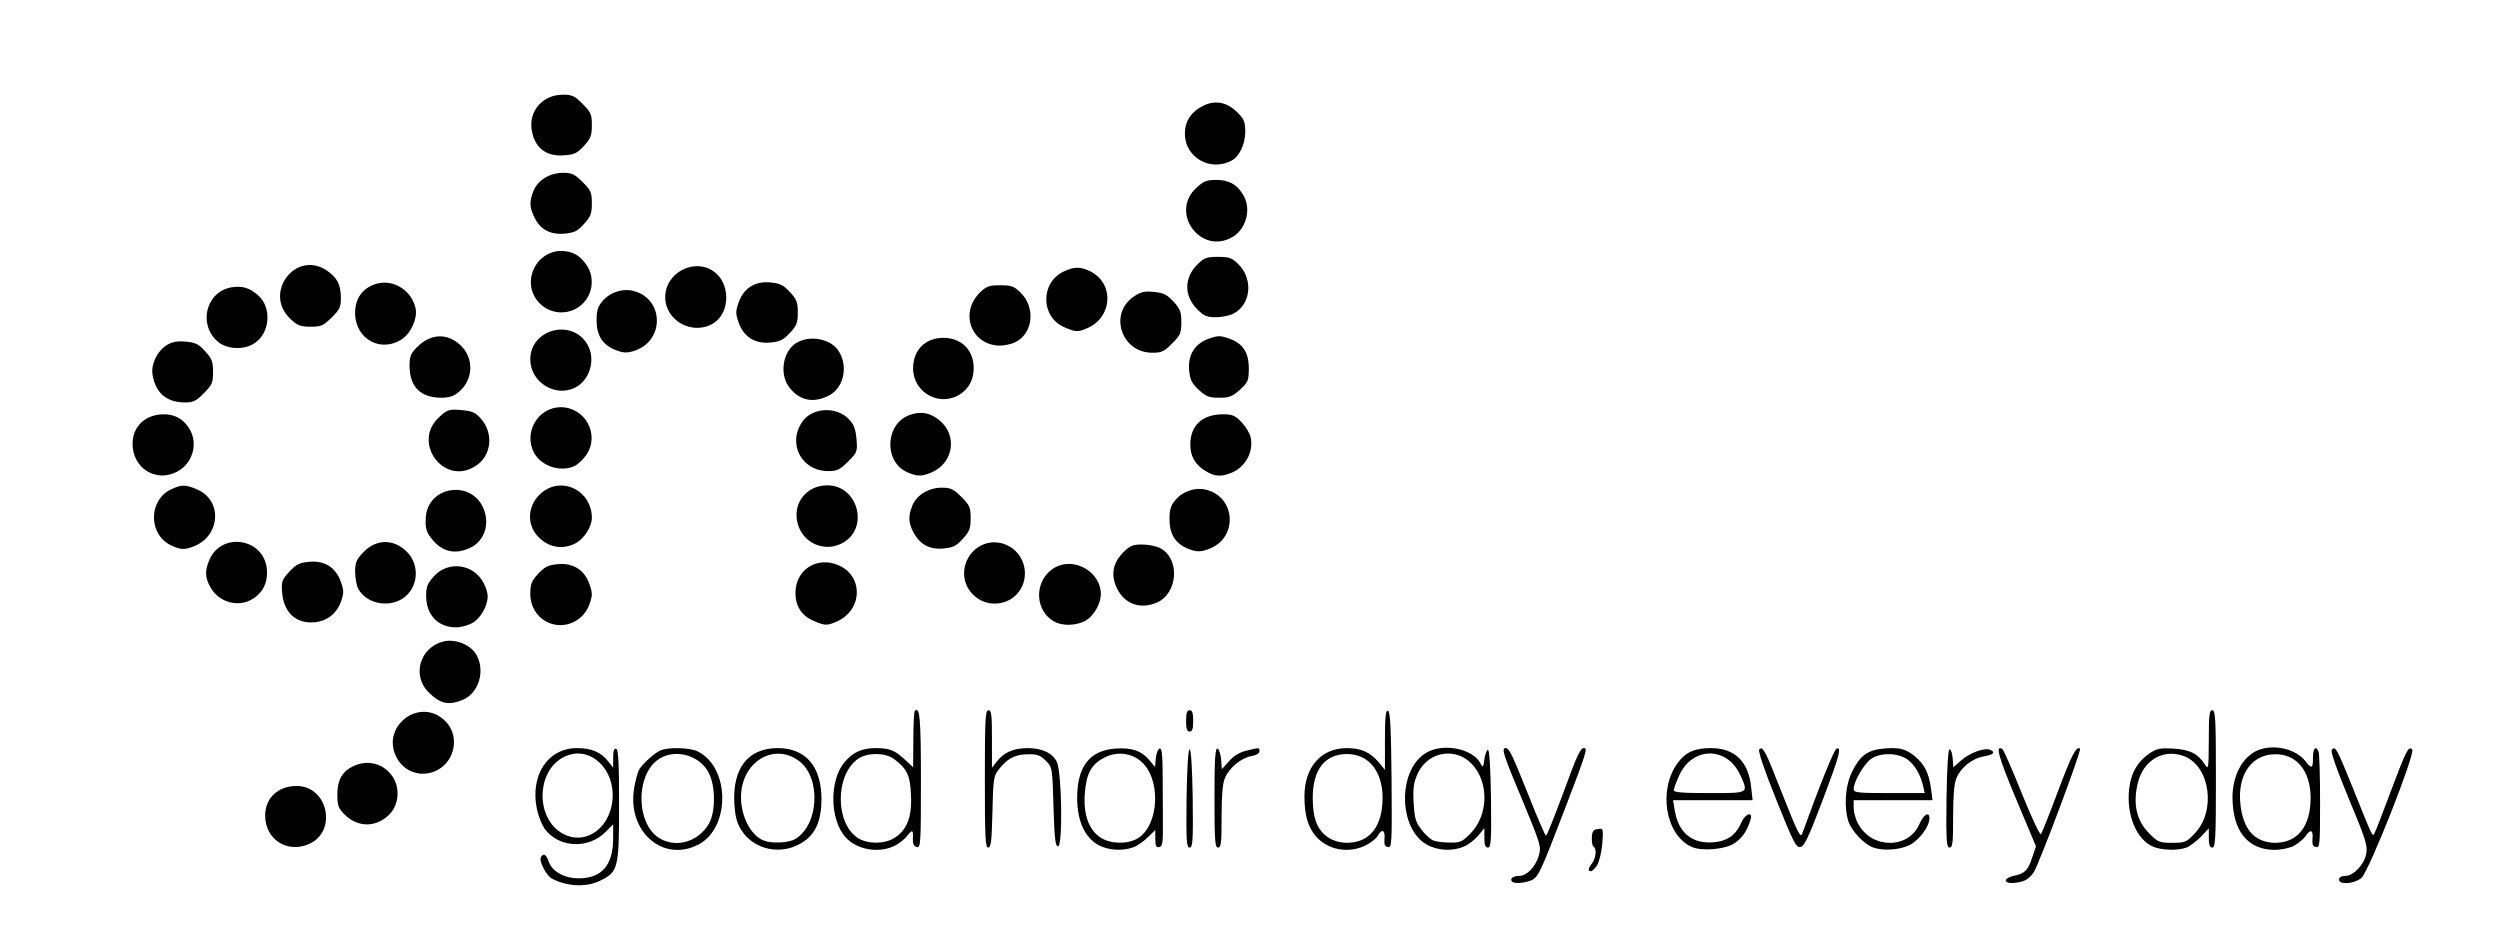
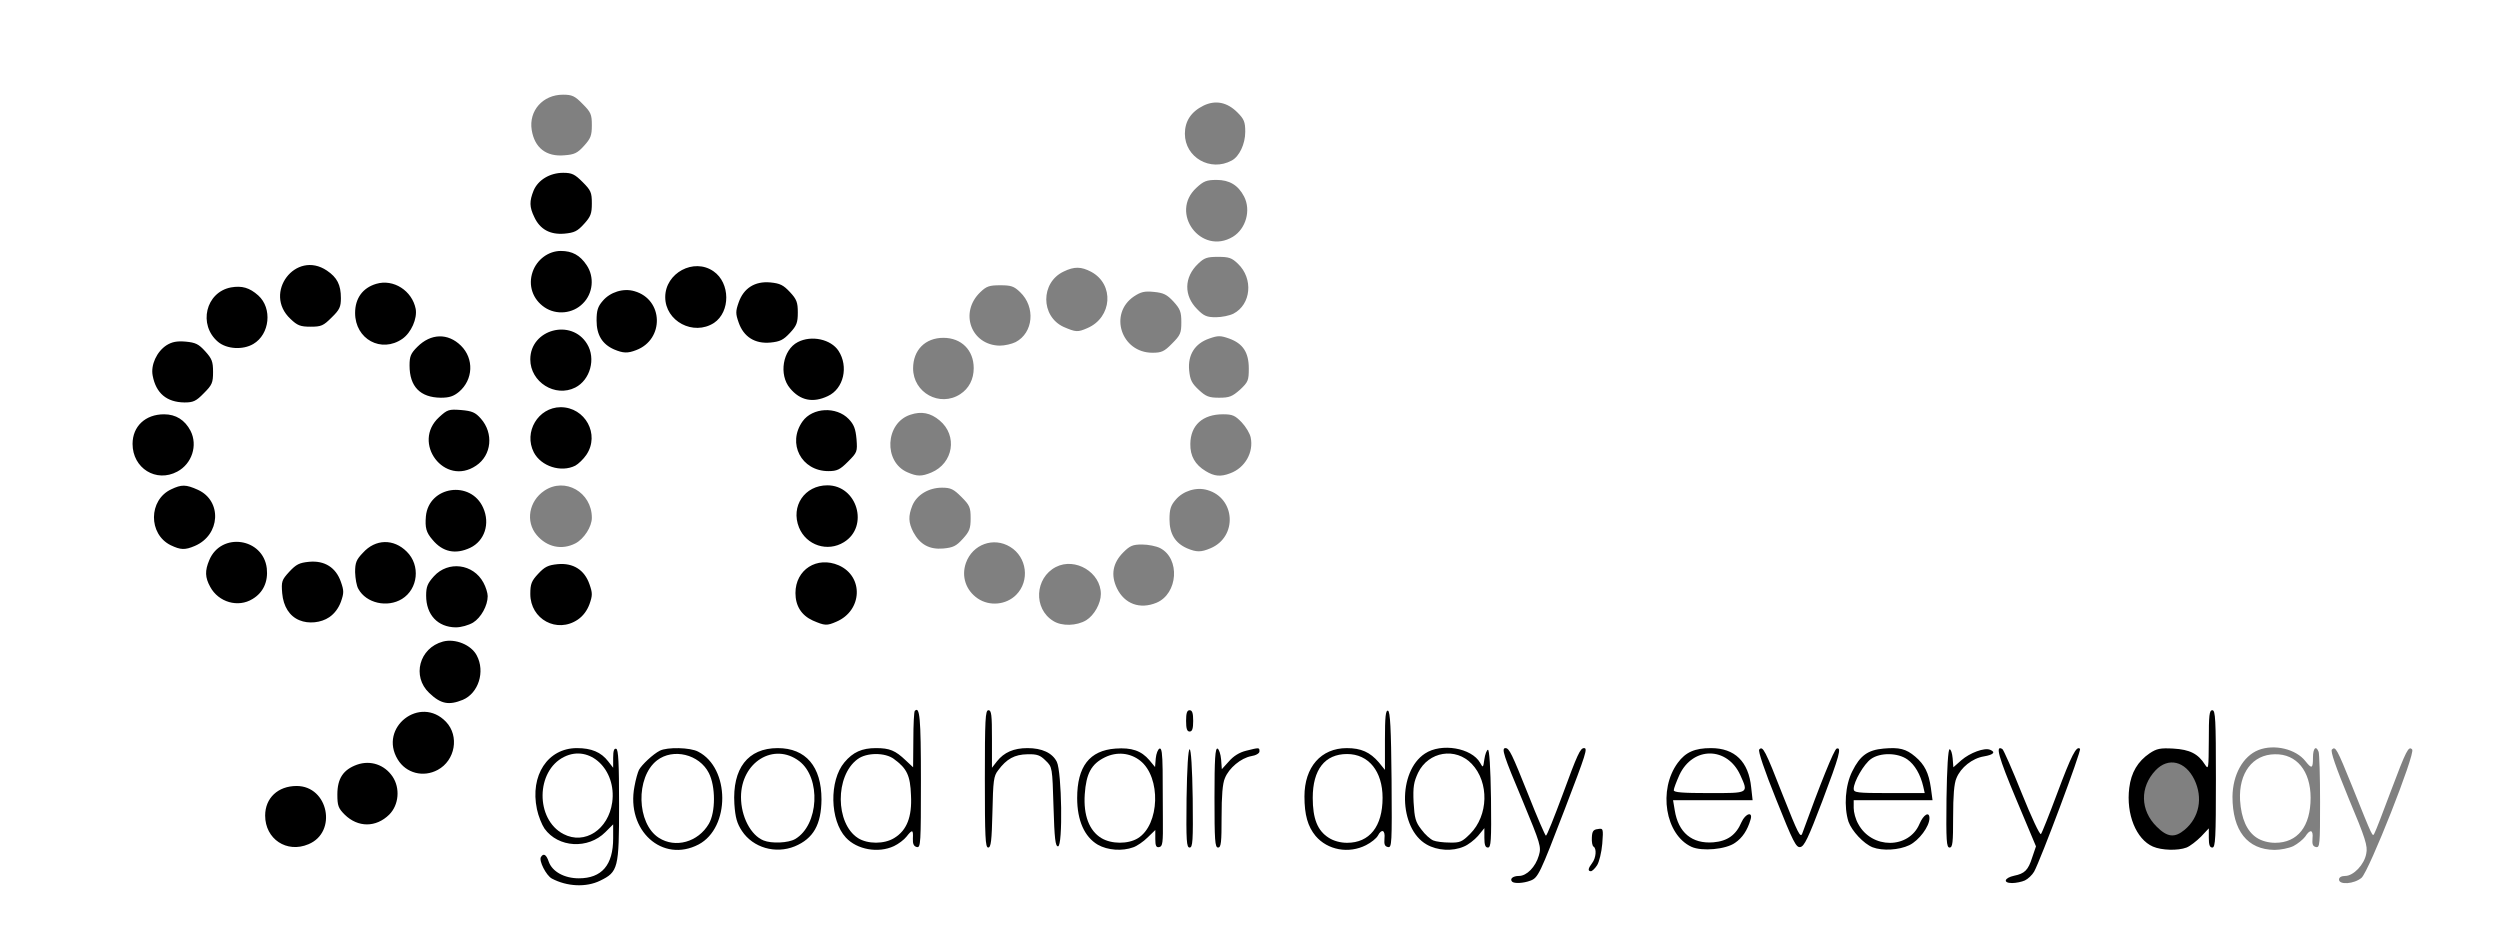
<svg xmlns="http://www.w3.org/2000/svg" version="1.0" width="528px" height="196px" viewBox="0 0 528 196" preserveAspectRatio="xMidYMid meet">
  <rect x="0" y="0" width="528" height="196" fill="#808080" stroke="none" />
  <g fill="#000000">
    <path d="M116.85 187.80 c-1 -0.40 -2.20 -0.95 -2.60 -1.30 -1 -0.80 -1.90 -3.90 -1.65 -5.75 0.10 -1.25 0.40 -1.50 1.70 -1.65 l1.50 -0.15 -1.55 -1.70 c-1.90 -1.95 -2.75 -4.95 -2.75 -9.35 0 -5.45 1.65 -8.90 5.05 -10.65 1.65 -0.90 9 -1.05 10.50 -0.25 0.65 0.40 0.95 0.35 0.95 0 0 -0.35 0.85 -0.50 2.15 -0.40 l2.10 0.15 0.30 3.25 c0.15 1.80 0.30 2.85 0.35 2.40 0.15 -1.15 2.90 -4.30 4.65 -5.20 1.90 -0.95 9.50 -0.95 11.40 0.05 1.80 0.90 3.95 3.45 4.35 5.10 l0.35 1.25 0.70 -1.65 c0.85 -2.05 2.45 -3.80 4.25 -4.75 1.85 -0.95 9.50 -0.95 11.35 0.05 1.80 0.90 3.95 3.45 4.35 5.10 0.30 1.20 0.35 1.15 1.20 -0.70 0.95 -2.15 3.45 -4.50 5.25 -4.95 1.55 -0.40 8.80 0 9.95 0.55 0.90 0.40 0.95 0.25 0.60 -2.55 -0.15 -1.65 -0.15 -3.70 0 -4.60 0.30 -1.60 0.40 -1.65 2.40 -1.50 l2.05 0.15 0.15 15.90 0.10 15.90 -2.85 0 c-1.60 -0.05 -4.55 0.10 -6.50 0.25 -2 0.15 -4.45 0.15 -5.40 0 -2.30 -0.45 -5.05 -2.85 -5.80 -5.15 l-0.55 -1.75 -0.90 1.90 c-1.05 2.35 -2.15 3.40 -4.65 4.45 -2.40 1 -7.80 0.95 -10.40 -0.05 -2.20 -0.90 -4.95 -4.15 -4.95 -5.85 0 -0.55 -0.55 0.15 -1.40 1.70 -1.90 3.65 -4.40 4.95 -9.45 4.95 -5.30 0 -8.20 -1.60 -9.80 -5.45 -0.70 -1.65 -0.75 -1.60 -0.95 3 -0.25 5.60 -1.10 7.50 -4.15 8.95 -2.45 1.20 -8.45 1.35 -11.40 0.30z m8.15 -4.90 c0.95 -0.65 1.95 -1.85 2.30 -2.70 l0.65 -1.55 -2.10 0.70 c-1.45 0.50 -3.15 0.65 -5.45 0.50 -3.30 -0.30 -3.35 -0.25 -2.95 0.80 0.50 1.35 3.35 3.35 4.80 3.35 0.60 0 1.85 -0.50 2.75 -1.10z m20.50 -7.55 c0.95 -0.60 2.15 -1.85 2.70 -2.80 3.50 -6 -2.85 -14.45 -7.90 -10.50 -1.70 1.35 -3.30 4.45 -3.30 6.50 0 2.35 1.80 5.70 3.65 6.90 2.05 1.30 2.80 1.30 4.85 -0.10z m20.95 0.35 c1.80 -1.05 3.55 -3.65 3.90 -5.90 0.60 -3.75 -2.75 -8.80 -5.90 -8.80 -2.80 0 -6.45 4.20 -6.45 7.40 0 2.60 2.55 6.70 4.75 7.60 1.50 0.65 2.20 0.60 3.70 -0.30z m20.90 -0.20 c4.45 -2.70 4.80 -9.65 0.70 -13.15 -3.55 -2.95 -7.75 -0.45 -8.80 5.20 -0.45 2.50 1.30 6.55 3.45 7.95 1.95 1.25 2.65 1.25 4.65 0z m-62.10 -2.15 c2.05 -2.05 2.85 -4.70 2.15 -7.20 -0.70 -2.60 -3.35 -5.15 -5.40 -5.15 -2.05 0 -4.70 2.55 -5.40 5.15 -1.05 3.85 2 8.85 5.40 8.85 1.15 0 2.05 -0.45 3.25 -1.65z" />
    <path d="M317.70 187.30 c-0.15 -0.40 -0.20 -1.35 -0.10 -2.10 0.10 -1.15 0.45 -1.50 1.75 -1.75 2.05 -0.40 2.90 -1.10 3.65 -2.90 0.50 -1.30 0.25 -2.20 -2.95 -9.85 l-3.50 -8.45 -0.05 9.15 0 9.15 -2.85 0 c-1.60 0 -4.90 0.10 -7.40 0.25 -4.05 0.20 -4.70 0.10 -6.45 -0.90 -1.20 -0.70 -2.40 -2 -3.15 -3.35 l-1.15 -2.20 0 3.10 0 3.10 -3.10 0 c-1.75 -0.05 -4.85 0.10 -6.90 0.25 -4.65 0.35 -6.95 -0.30 -8.95 -2.55 -1.95 -2.25 -2.55 -4.50 -2.55 -10.05 0 -3.80 0.20 -4.90 1.25 -7 1.90 -3.80 4.05 -4.80 9.65 -4.60 2.40 0.10 4.75 0.35 5.25 0.60 0.75 0.35 0.85 0 0.85 -4.20 l0 -4.55 2.15 0.15 2.10 0.15 0.15 7.20 0.15 7.20 1.10 -2.20 c1.75 -3.50 3.65 -4.45 8.95 -4.45 2.45 0 4.90 0.25 5.40 0.50 0.65 0.35 1.05 0.35 1.25 0 0.45 -0.75 7.50 -0.65 8.10 0.15 0.25 0.30 1.70 3.60 3.15 7.25 1.40 3.60 2.75 6.60 2.95 6.60 0.15 0 1.40 -3 2.75 -6.60 1.35 -3.65 2.70 -6.95 2.95 -7.25 0.25 -0.35 1.35 -0.65 2.40 -0.65 l1.95 0 0 2.10 c0 1.40 -1.40 5.75 -4.50 13.75 -5.30 13.80 -5.65 14.55 -7.30 15.15 -2 0.80 -6.70 0.65 -7 -0.20z m-30.80 -11.80 c1.90 -1.15 3.55 -4.40 3.60 -6.90 0 -2.05 -1.55 -5.20 -3.30 -6.55 -2 -1.55 -4 -1.35 -5.95 0.60 -3.80 3.80 -3.25 10.05 1.10 12.90 1.80 1.20 2.50 1.20 4.55 -0.05z m22.10 -0.90 c3.55 -3.55 3.70 -8.25 0.30 -11.85 -5.45 -5.80 -12.55 4.50 -7.55 11 2.45 3.25 4.60 3.50 7.25 0.85z" />
    <path d="M422 186 c0 -1.20 0.25 -2.10 0.65 -2.20 3.10 -0.85 3.65 -1.20 4.50 -2.85 l0.85 -1.80 -3.60 -8.80 c-4.05 -9.80 -4.35 -10.10 -7.45 -7.50 -2.50 2.10 -2.95 3.80 -2.95 11.15 l0 6.50 -2.25 0 -2.25 0 -0.05 -5.10 c-0.10 -4.20 -0.15 -4.65 -0.40 -2.40 -0.65 5.60 -3.60 8 -9.95 8 -4.35 0 -6.35 -0.75 -8.45 -3.15 -1.60 -1.85 -2.05 -3.25 -2.60 -8.30 l-0.30 -2.65 -2.50 6.65 -2.50 6.70 -2.55 0.15 -2.50 0.15 -3.10 -7.65 -3.05 -7.65 -0.05 4.50 c-0.05 8.15 -2.25 10.80 -9.25 11.15 -5 0.25 -7.20 -0.35 -9.20 -2.65 -1.90 -2.20 -2.55 -4.55 -2.55 -9.55 0 -4.50 0.55 -6.65 2.35 -9.10 1.85 -2.50 3.50 -3.10 8.50 -3.10 3.90 0 4.65 0.15 6.25 1.25 l1.85 1.25 0.15 -1.15 c0.15 -0.95 0.45 -1.10 2.40 -1.10 l2.25 0 2.75 7.10 c1.55 3.90 2.90 7.20 3.05 7.35 0.15 0.15 1.45 -3.05 2.95 -7.10 l2.75 -7.35 2.15 -0.15 2.10 -0.15 0 1.85 0 1.85 1.40 -1.40 c1.90 -1.90 3.05 -2.25 7.80 -2.25 3.50 0 4.40 0.20 5.85 1.15 2.05 1.40 3.90 4.05 4.05 5.80 0.05 0.70 0.20 -0.50 0.35 -2.70 l0.30 -4 1.90 -0.15 c1.25 -0.10 1.95 0.05 2.15 0.55 0.20 0.60 0.55 0.60 2.30 0 1.20 -0.40 3.40 -0.65 5.35 -0.55 l3.30 0.15 3 7.40 c1.85 4.65 3.10 7.10 3.35 6.70 0.20 -0.40 1.40 -3.45 2.65 -6.90 1.30 -3.40 2.55 -6.45 2.85 -6.80 0.30 -0.35 1.40 -0.65 2.45 -0.65 1.95 0 1.95 0 1.95 1.95 0 1.80 -8.45 24.90 -10.05 27.45 -0.95 1.50 -2.65 2.10 -5.95 2.10 l-3 0 0 -2z m-57.40 -11.35 c0.75 -0.70 1.60 -1.95 1.85 -2.70 l0.50 -1.45 -5.75 0 c-3.90 0 -5.70 0.20 -5.70 0.55 0 1.10 2.10 3.95 3.40 4.70 1.75 1 3.95 0.55 5.70 -1.10z m36.80 0.85 c1.55 -0.95 3.60 -4.20 3 -4.75 -0.15 -0.15 -2.75 -0.20 -5.85 -0.15 l-5.55 0.15 0.90 1.75 c1 1.85 3.70 4 5.05 4 0.45 0 1.55 -0.45 2.45 -1z m-35.65 -10.95 c-0.90 -1.80 -3.05 -3.55 -4.35 -3.55 -1.60 0 -3.85 1.45 -4.65 3 -0.40 0.80 -0.75 1.55 -0.75 1.75 0 0.15 2.35 0.25 5.25 0.25 l5.30 0 -0.80 -1.45z m38.25 0.70 c0 -1.30 -3.40 -4.25 -4.95 -4.25 -1.70 0 -3.80 1.55 -4.80 3.55 l-0.80 1.45 5.30 0 c4.30 0 5.25 -0.15 5.25 -0.75z" />
-     <path d="M492.50 185.75 c0 -2.10 0.10 -2.25 1.30 -2.25 1.55 0 4.20 -2.50 4.20 -4 0 -0.55 -1.40 -4.45 -3.10 -8.60 l-3.15 -7.55 -0.15 8.60 -0.10 8.60 -2.90 0 c-1.55 -0.05 -4.65 0.10 -6.80 0.25 -4.90 0.40 -7.20 -0.25 -9.25 -2.55 -1.95 -2.25 -2.55 -4.50 -2.55 -10.05 0 -3.85 0.20 -4.85 1.25 -7 0.70 -1.35 1.80 -2.85 2.50 -3.35 2.50 -1.80 9.15 -2.20 11.95 -0.75 0.65 0.35 1.05 0.35 1.30 -0.05 0.20 -0.40 1.70 -0.55 4.20 -0.45 l3.90 0.15 2.90 7.15 c1.55 3.90 2.95 7.25 3.10 7.35 0.10 0.10 1.40 -3.10 2.95 -7.15 l2.75 -7.35 2.20 0 c2.15 0 2.25 0.05 2.40 1.55 0.25 2.30 -9.45 27.10 -11.15 28.60 -1.05 0.90 -1.90 1.10 -4.55 1.10 l-3.20 0 0 -2.25z m-9.60 -10.25 c1.90 -1.15 3.55 -4.40 3.60 -6.90 0 -3.50 -3.25 -7.60 -6.05 -7.60 -3 0 -6.45 5.05 -5.75 8.55 0.50 2.60 1.85 4.85 3.45 5.90 2 1.30 2.70 1.30 4.75 0.05z" />
    <path d="M334 183.60 c0 -1.05 0.15 -2.10 0.35 -2.30 0.20 -0.15 0.35 -1.95 0.35 -3.95 l0.05 -3.60 2.70 -0.15 2.65 -0.15 -0.20 4.70 c-0.25 5.95 -1 7.35 -3.90 7.35 -2 0 -2 0 -2 -1.90z" />
    <path d="M230.35 179.90 c-1.20 -0.70 -2.30 -1.95 -3.10 -3.60 -0.75 -1.55 -1.25 -2.10 -1.30 -1.50 0 0.50 -0.05 1.95 -0.10 3.20 l-0.10 2.25 -2.25 0 -2.25 0 -0.25 -8.35 c-0.25 -7.95 -0.30 -8.40 -1.45 -9.60 -1.60 -1.70 -3.55 -1.65 -5.60 0.05 -2.50 2.15 -2.95 3.80 -2.95 11.40 l0 6.75 -2.25 0 -2.25 0 0 -16 0 -16 2.25 0 2.25 0 0 4.50 c0 4.35 0.05 4.50 0.95 4 1.55 -0.80 8.85 -0.65 10.55 0.25 2.40 1.25 3 3.05 3.10 9.35 l0.05 5.65 0.30 -5.05 c0.25 -4.30 0.50 -5.30 1.65 -7.05 1.85 -2.80 3.90 -3.65 8.90 -3.65 2.25 0 4.50 0.25 5 0.50 0.65 0.35 1.05 0.35 1.25 0 0.15 -0.25 1.15 -0.50 2.20 -0.50 l1.90 0 0.25 6.15 c0.15 3.35 0.25 8.70 0.20 11.85 l-0.05 5.75 -3 0.15 c-1.65 0.05 -5 0.25 -7.50 0.40 -4 0.20 -4.70 0.10 -6.40 -0.90z m8.45 -4.35 c1.80 -1.10 3.70 -4.65 3.70 -6.85 -0.05 -3.45 -3.25 -7.70 -5.85 -7.70 -6.30 0 -8.25 11 -2.55 14.50 2.05 1.25 2.75 1.25 4.70 0.05z" />
    <path d="M453.20 180.30 c-3.40 -1.50 -5.20 -5.55 -5.20 -11.55 0.05 -6.15 1.10 -8.80 4.50 -11.10 1.40 -0.95 2.30 -1.15 5.80 -1.15 2.25 0 4.70 0.20 5.40 0.50 l1.30 0.50 0 -4.50 0 -4.50 2.25 0 2.25 0 0 16 0 16 -2.25 0 c-1.25 0 -2.25 -0.20 -2.25 -0.45 0 -0.30 -0.60 -0.15 -1.35 0.25 -1.80 0.90 -8.35 0.90 -10.45 0z m8.20 -5.05 c3.10 -2.60 3.90 -6.75 2.05 -10.60 -1.90 -3.90 -5.50 -4.80 -8.20 -1.95 -3.35 3.55 -3.25 8.45 0.25 11.90 2.25 2.25 3.80 2.40 5.90 0.65z" />
    <path d="M57.65 179.50 c-2.30 -1.35 -3.15 -3.40 -3.15 -7.25 0 -5.85 2 -7.75 8.15 -7.75 3.30 0 3.95 0.15 5.25 1.25 l1.45 1.25 0.35 -1.95 c0.60 -4 3.60 -5.85 8.85 -5.45 l2.95 0.20 0 -2.95 c0 -4.95 1.80 -7.30 6.15 -8.10 l1.90 -0.35 -1.15 -1.25 c-0.90 -1 -1.15 -1.90 -1.30 -4.80 -0.15 -3.10 -0.05 -3.85 1 -5.35 0.65 -0.95 1.90 -2.10 2.75 -2.55 l1.60 -0.80 -1.15 -0.60 c-1.50 -0.85 -2.80 -3.10 -2.80 -5 l0 -1.50 -1.80 1.20 c-2.50 1.70 -7.95 1.80 -10.50 0.20 -0.95 -0.55 -1.70 -1.30 -1.70 -1.60 -0.05 -0.35 -0.45 0.50 -0.90 1.90 -1.30 3.75 -3.25 4.90 -8.20 4.65 -3.60 -0.15 -4 -0.30 -5.45 -1.75 -1.25 -1.25 -1.65 -2.10 -1.85 -4.15 l-0.25 -2.55 -0.90 1.50 c-1.25 2.10 -3.40 3.05 -6.80 3.05 -5.70 0 -8.35 -2.80 -8.05 -8.50 l0.15 -3.30 -2.80 0.20 c-5.65 0.40 -8.45 -2.25 -8.45 -8.05 0 -3.55 0.80 -5.90 2.35 -6.80 0.75 -0.45 0.70 -0.50 -0.50 -0.55 -4 -0.05 -6.35 -3.05 -6.35 -8.15 0 -5.05 2.15 -7.85 5.90 -7.85 l1.50 0 -1.40 -1.50 c-3.20 -3.45 -2.55 -10.75 1.20 -13.10 1.20 -0.75 2.30 -0.90 5.05 -0.80 l3.50 0.15 -0.15 -3.25 c-0.30 -5.80 2.25 -8.50 8.05 -8.50 3.05 0 4.35 0.45 6.25 2.15 l1.10 1 0 -1.10 c0 -2 1.40 -4.50 3.10 -5.55 2.45 -1.45 7.65 -1.40 9.95 0.15 1.95 1.30 2.95 3 2.95 5 l0 1.45 1.25 -1.55 c1.65 -1.90 4.15 -2.70 7.60 -2.45 4.85 0.40 7.35 3.40 7.05 8.65 l-0.20 3 3.80 0 c5.30 0 7.30 1.55 7.85 6.25 0.40 3.25 -0.15 5.70 -1.60 7.40 l-1.25 1.45 1.90 0.35 c3.25 0.50 5.10 3.35 5.10 7.85 0 5.45 -2.50 7.95 -8 7.95 -5.95 0 -8.25 -2.55 -7.90 -8.80 0.15 -3.25 0.35 -3.85 1.65 -5.20 l1.45 -1.50 -1.40 0 c-1.95 0 -4.15 -1.30 -5.05 -3 -0.45 -0.90 -0.75 -2.80 -0.75 -4.95 l0 -3.50 -2.35 0.30 c-5.15 0.60 -9.15 -2 -9.15 -5.95 l0 -1.80 -1.95 1.95 c-1.90 1.95 -1.95 1.95 -5.95 1.95 -3.90 0 -4.10 -0.05 -5.80 -1.70 l-1.80 -1.65 0 1.70 c0 4.05 -2.70 6.15 -7.95 6.15 l-3.55 0 0 3.80 c0 3.75 -0.05 3.85 -1.95 5.75 -1.45 1.50 -2.35 1.95 -3.60 1.95 l-1.60 0 1 1.10 c1.70 1.85 2.15 3.20 2.15 6.10 0 3.15 -0.55 4.85 -2 6.30 -0.90 0.90 -0.90 1 -0.10 1 0.45 0 1.75 0.45 2.90 0.95 2.75 1.25 3.85 3.55 3.60 7.85 l-0.15 3.20 3.65 0 c3.40 0 3.70 0.10 5.40 1.65 1.40 1.30 1.85 2.10 2.05 3.90 l0.25 2.30 1.65 -1.80 c1.55 -1.65 1.85 -1.75 5.20 -1.95 4 -0.25 6.05 0.40 7.55 2.30 l1 1.25 0 -1.85 c0 -1.35 0.40 -2.25 1.70 -3.65 1.55 -1.70 1.95 -1.85 4.95 -2.05 1.85 -0.10 3.90 -0.10 4.55 0.10 2 0.50 4.15 3.05 4.55 5.35 l0.35 2.05 1.10 -1.05 c0.60 -0.60 1.40 -1.05 1.70 -1.05 0.35 0 0.60 -0.20 0.60 -0.50 0 -0.25 -0.30 -0.50 -0.70 -0.50 -0.40 0 -1.40 -0.80 -2.20 -1.75 -3.20 -3.65 -2.45 -11 1.40 -13 2.15 -1.10 7.85 -1 9.80 0.20 4.30 2.60 4.05 12.20 -0.30 14.15 -0.80 0.35 -1.50 0.75 -1.50 0.90 0 0.15 0.75 0.60 1.60 1 2.15 1.10 3.40 3.65 3.40 7 0 3.55 -1.20 5.95 -3.70 7.30 -1.80 1 -1.85 1.10 -0.85 1.45 1.95 0.60 3.05 3.10 3.05 7 0 2.65 -0.25 3.90 -1 5.15 -1.10 1.75 -3.60 3.10 -5.80 3.10 l-1.35 0 1.20 1.30 c1 1.05 1.20 1.90 1.35 4.85 0.30 6.35 -2.35 9.05 -8.50 8.75 l-3.30 -0.20 -0.20 3.65 c-0.15 3.20 -0.35 3.80 -1.65 5.15 -2.70 2.85 -8.75 3.20 -11.70 0.70 l-1.40 -1.20 -0.30 1.70 c-0.40 2.40 -1.75 4.30 -3.70 5.10 -2.45 1.05 -7.10 0.90 -9 -0.30z" />
    <path d="M249.10 168.65 l0.15 -11.90 2 0 2 0 0.15 11.90 0.10 11.85 -2.25 0 -2.25 0 0.10 -11.85z" />
    <path d="M255 168.50 l0 -12 1.90 0 c1.05 0 2.15 0.25 2.45 0.55 0.40 0.40 1.10 0.40 2.45 0 1.10 -0.30 2.80 -0.55 3.85 -0.55 l1.85 0 0 2.20 c0 2.10 -0.05 2.20 -1.75 2.50 -2.15 0.40 -4.70 2.50 -5.55 4.65 -0.50 1.10 -0.70 3.75 -0.70 8.15 l0 6.50 -2.25 0 -2.25 0 0 -12z" />
    <path d="M249 152.25 l0 -3.75 2.25 0 2.25 0 0 3.75 0 3.75 -2.25 0 -2.25 0 0 -3.75z" />
    <path d="M114.20 133 c-0.55 -0.20 -1.65 -1.10 -2.35 -2 -1.20 -1.40 -1.35 -1.95 -1.35 -5.55 0 -3.80 0.05 -4.05 1.70 -5.85 1.65 -1.80 1.85 -1.85 5.65 -2 3.25 -0.15 4.15 0 5.55 0.90 2.05 1.25 3.10 3.65 3.10 7 0 5.55 -2.50 8 -8 7.95 -1.80 0 -3.70 -0.20 -4.30 -0.45z" />
    <path d="M170.15 132.55 c-1.25 -0.60 -2.40 -1.60 -2.85 -2.50 -1 -1.95 -1.05 -7.60 -0.10 -9.50 0.85 -1.60 2.80 -3.05 4.15 -3.05 0.55 0 0.10 -0.50 -1.20 -1.25 -1.55 -0.95 -2.30 -1.85 -2.95 -3.50 -1.55 -4.15 -0.05 -10.10 2.80 -11 1.35 -0.45 1.25 -0.85 -0.50 -1.85 -2.15 -1.20 -3.15 -3.90 -2.90 -7.65 0.15 -2.15 0.50 -3.50 1.35 -4.65 l1.10 -1.60 -1.20 -0.45 c-0.65 -0.25 -1.80 -1.20 -2.50 -2.05 -1.20 -1.40 -1.35 -2 -1.35 -5.55 l0 -3.95 -2.60 0 c-3.40 0 -5.75 -1.35 -6.75 -3.95 l-0.75 -1.90 -1.20 1.10 c-2.15 2 -6.65 2.30 -10.05 0.75 l-2.15 -0.95 -0.50 1.90 c-0.55 2.10 -2.05 3.70 -4.15 4.50 -2 0.75 -5.55 0.70 -7.60 -0.15 l-1.75 -0.75 0 2.40 c0 2.70 -1.45 5.35 -3.50 6.40 -0.70 0.35 -2.70 0.65 -4.50 0.65 -5.65 0 -8 -2.35 -8 -8.10 0 -3.65 1.10 -5.90 3.45 -7.15 1.95 -1 7.15 -1 9.05 0 l1.50 0.80 0 -1.75 c0 -1.75 0 -1.75 -1.35 -1 -0.80 0.40 -2.80 0.70 -4.65 0.70 -5.55 0 -8 -2.45 -8 -8 0 -5.55 2.45 -8 8 -8 1.80 0 3.80 0.30 4.50 0.65 2.05 1 3.50 3.70 3.50 6.35 l0 2.40 2.15 -0.75 c2.75 -0.95 7.05 -0.55 8.95 0.85 l1.40 1.05 0 -1.10 c0 -4 3.95 -6.75 9 -6.30 3.45 0.30 5.15 1.30 6.35 3.80 l0.90 1.85 1.75 -1.20 c1.55 -1.05 2.20 -1.15 5.65 -1 3.80 0.15 4 0.20 5.65 2 1.65 1.80 1.70 2.05 1.70 5.90 l0 4 2.50 0 c4.60 0 6.85 2.10 7.35 6.80 0.30 3 -0.80 6.85 -2.25 7.65 -0.70 0.40 -0.65 0.50 0.50 0.80 0.70 0.20 1.95 1 2.70 1.80 1.30 1.40 1.45 1.90 1.65 5.75 l0.15 4.20 -2.10 2.10 c-1.70 1.75 -1.95 2.15 -1.25 2.50 2.55 1.45 4.05 5.10 3.55 8.80 -0.40 3.10 -1.55 4.90 -3.70 5.90 l-1.90 0.95 1.80 0.80 c2.60 1.20 3.65 3.60 3.40 8 -0.15 2.75 -0.40 3.65 -1.40 4.75 -2.55 2.75 -7 3.45 -10.85 1.75z" />
-     <path d="M220.95 132.65 c-1.95 -1.20 -2.95 -3.25 -3 -6 0 -1.75 -0.10 -2.15 -0.45 -1.40 -0.20 0.55 -1 1.55 -1.75 2.25 -1.15 1.05 -1.90 1.25 -5.15 1.40 -3.20 0.15 -4.15 0 -5.50 -0.90 -2.25 -1.40 -3.25 -3.95 -3 -7.75 l0.20 -3 -3.30 0.15 c-4 0.25 -6.15 -0.75 -7.55 -3.50 -1.80 -3.50 -0.95 -9.30 1.60 -11.10 l1.15 -0.80 -1.10 0 c-2 0 -4.55 -1.40 -5.60 -3.10 -0.75 -1.25 -1 -2.50 -1 -5.05 0 -5.35 1.65 -7.55 6 -8.15 l2.30 -0.30 -1.60 -1.60 c-1.15 -1.15 -1.70 -2.25 -1.95 -3.90 -1.05 -7.05 2.65 -11 9.55 -10.20 l2.60 0.30 -0.25 -2.15 c-0.35 -2.95 0.55 -5.90 2.35 -7.60 1.50 -1.40 1.80 -1.50 5.75 -1.50 3.95 0 4.25 0.10 5.75 1.50 0.85 0.80 1.75 2.15 1.95 3 0.40 1.35 0.45 1.30 0.50 -1 0.10 -4.70 2.95 -7.25 8.15 -7.25 4.70 0 7.90 2.80 7.90 7 0 1.70 0 1.70 0.80 0.60 0.40 -0.60 1.40 -1.45 2.20 -1.85 1.85 -0.95 7.30 -1 9.05 -0.05 l1.35 0.70 0.30 -2.45 c0.35 -2.55 2.15 -5.25 3.95 -5.90 0.90 -0.35 0.80 -0.50 -0.80 -1.45 -2.65 -1.55 -3.50 -3.55 -3.25 -7.90 0.15 -3.20 0.35 -3.85 1.60 -5.15 0.80 -0.85 1.90 -1.65 2.40 -1.85 0.85 -0.25 0.75 -0.40 -0.65 -1.10 -2.60 -1.35 -3.65 -3.20 -3.85 -6.75 -0.30 -5.35 2.15 -8.35 7.05 -8.75 3.45 -0.25 5.95 0.55 7.60 2.45 1.10 1.35 1.25 2 1.25 5.40 0 4.60 -1.15 6.90 -4 7.90 -1.20 0.40 -1.45 0.60 -0.70 0.60 1.40 0.05 3.55 1.75 4.45 3.55 0.95 1.85 0.95 6.50 0 8.80 -0.40 0.95 -1.40 2.10 -2.25 2.60 -1.60 0.90 -1.95 1.60 -0.80 1.60 0.40 0 1.40 0.80 2.20 1.75 3.20 3.65 2.45 11 -1.40 13 -2 1.05 -8.15 1 -9.75 -0.05 l-1.25 -0.80 0 2.25 0 2.25 1.85 -0.95 c2.40 -1.20 6.80 -1.25 9.15 -0.05 2.60 1.30 3.60 3.60 3.40 8 -0.15 3.55 -0.25 3.75 -2.05 5.40 -1.75 1.65 -2 1.70 -5.85 1.70 -3.85 0 -4.10 -0.05 -5.90 -1.70 l-1.85 -1.70 0 -4.25 0 -4.25 -1.40 1.20 c-1.20 1 -1.95 1.20 -5 1.20 -2.75 0 -4 -0.25 -5.25 -1 -1.75 -1.10 -3.10 -3.60 -3.10 -5.85 l0 -1.35 -1.35 1.30 c-0.80 0.75 -2.05 1.60 -2.80 1.85 -3.50 1.35 -8.80 0 -10.35 -2.55 l-0.90 -1.50 -0.35 1.70 c-1 4.65 -3.05 6.05 -8.40 5.80 l-3.60 -0.15 0 3.60 c0 2.85 -0.20 3.85 -1.05 5 -1.30 1.80 -3.95 3.15 -6.15 3.15 l-1.70 0 1.35 1.05 c1.90 1.50 2.80 3.55 2.80 6.45 0 3.10 -0.95 5.50 -2.75 6.90 l-1.40 1.10 2.15 0 c1.80 0 2.40 0.30 4.05 1.95 1.90 1.90 1.95 2 1.95 5.75 l0 3.80 3.40 0 c5.25 0 8.10 2.40 8.10 6.80 l0 1.85 1.05 -1.35 c1.60 -2 3.55 -2.80 7.05 -2.80 3.25 0 5.15 0.80 6.60 2.75 0.60 0.80 0.70 0.70 1 -1.25 0.25 -1.45 0.85 -2.65 2 -3.80 1.65 -1.65 1.80 -1.70 5.75 -1.70 l4.05 0 0 -4.05 c0 -3.90 0.05 -4.10 1.65 -5.70 1.20 -1.20 2.30 -1.75 4 -2 l2.30 -0.35 -1.45 -1.25 c-1.85 -1.50 -2.70 -4.55 -2.25 -7.80 0.60 -4.85 2.65 -6.35 8.55 -6.35 3.75 0 3.85 0.05 5.50 1.75 2.65 2.80 2.90 8.55 0.55 11.55 -1.15 1.50 -3.70 2.70 -5.60 2.70 l-1.35 0 1.55 1.30 c1.90 1.60 2.75 4.50 2.30 8.05 -0.60 4.75 -3.70 7 -9.05 6.55 l-2.70 -0.25 0 3.55 c0 5.85 -2.35 8.30 -8.05 8.30 -3.10 0 -5.75 -1.15 -6.70 -2.95 l-0.70 -1.30 -0.05 1.40 c0 2.30 -1.35 4.75 -3.10 5.85 -2.15 1.30 -8 1.40 -9.95 0.15z" />
-     <path d="M114.20 116.50 c-0.55 -0.20 -1.65 -1.10 -2.35 -2 -1.20 -1.40 -1.35 -2 -1.35 -5.15 0 -4.15 0.60 -5.65 2.95 -7.20 1.35 -0.90 2.40 -1.15 5 -1.15 5.65 0 8.05 2.45 8.05 8.25 0 5.35 -2.50 7.75 -8 7.70 -1.80 0 -3.70 -0.20 -4.30 -0.45z" />
    <path d="M113.65 99.50 c-2.25 -1.35 -3.15 -3.40 -3.15 -7.15 0 -2.50 0.25 -3.55 1.15 -4.90 1.55 -2.30 3.05 -2.95 6.75 -2.95 5.75 0 8.10 2.35 8.10 8.05 0 3.65 -1.20 6.15 -3.50 7.30 -2 1 -7.45 0.80 -9.35 -0.35z" />
    <path d="M113.70 50.10 c-2 -1.30 -3.20 -3.90 -3.20 -7.05 0 -5.75 2.40 -8.05 8.45 -8.05 3.60 0 3.70 0.05 5.60 1.95 1.95 1.95 1.95 1.95 1.95 6 0 3.95 -0.05 4.15 -1.70 5.95 -1.65 1.80 -1.85 1.85 -5.65 2 -3.15 0.10 -4.20 -0.05 -5.45 -0.80z" />
-     <path d="M113.95 33.80 c-2 -1.15 -3.05 -3.10 -3.30 -6.25 -0.30 -3.75 0.65 -6.45 2.80 -7.90 1.40 -0.95 2.35 -1.15 5.45 -1.15 3.65 0 3.75 0.05 5.65 1.95 1.95 1.95 1.95 1.95 1.95 6 0 3.95 -0.05 4.15 -1.70 5.95 -1.65 1.80 -1.80 1.85 -5.65 2 -2.70 0.05 -4.30 -0.10 -5.20 -0.60z" />
  </g>
  <g fill="#ffffff">
    <path d="M0 98 l0 -98 264 0 264 0 0 98 0 98 -264 0 -264 0 0 -98z m126.75 88 c3.80 -1.85 4 -2.60 4 -15.95 0 -8.95 -0.15 -11.75 -0.60 -11.90 -0.45 -0.15 -0.65 0.40 -0.65 1.90 l0 2.10 -1.05 -1.35 c-1.50 -1.95 -3.55 -2.80 -6.60 -2.80 -6.15 0 -9.95 5.75 -8.45 12.90 0.30 1.45 1.05 3.30 1.60 4.10 2.90 4.05 9.20 4.40 12.85 0.75 l1.65 -1.65 0 2.95 c0 5.65 -2.40 8.45 -7.25 8.45 -3.05 0 -5.60 -1.40 -6.35 -3.50 -0.50 -1.50 -1.10 -1.90 -1.65 -1 -0.50 0.75 1.10 3.90 2.30 4.55 3.20 1.70 7.25 1.90 10.20 0.45z m196.45 0 c1.65 -0.60 2 -1.35 7.30 -15.15 4.50 -11.75 4.85 -12.85 4.05 -12.85 -0.80 0 -1.40 1.30 -4.55 9.90 -1.75 4.70 -3.30 8.60 -3.50 8.60 -0.15 0 -1.85 -3.90 -3.70 -8.60 -3.50 -8.75 -4.05 -9.90 -4.85 -9.90 -0.90 0 -0.40 1.55 3.60 11.05 3.85 9.30 4 9.80 3.45 11.65 -0.70 2.40 -2.55 4.30 -4.20 4.30 -1.25 0 -2 0.60 -1.45 1.20 0.45 0.45 2.40 0.35 3.85 -0.20z m104.45 -0.05 c0.65 -0.30 1.55 -1.15 1.95 -1.85 1.35 -2.40 10.05 -25.60 9.70 -25.95 -0.75 -0.75 -1.85 1.45 -4.80 9.35 -1.70 4.55 -3.25 8.45 -3.45 8.65 -0.25 0.25 -2.05 -3.65 -4.05 -8.60 -2 -5 -3.85 -9.20 -4.10 -9.35 -1.55 -0.95 -0.85 1.60 2.90 10.55 l4.20 10 -0.80 2.35 c-0.85 2.70 -1.60 3.40 -3.80 3.85 -2.10 0.45 -2.45 1.55 -0.45 1.55 0.80 0 2.05 -0.25 2.70 -0.55z m71.10 -0.55 c1.60 -1.40 11.45 -26.35 10.70 -27.10 -0.75 -0.85 -1.25 0.15 -4.45 8.65 -1.70 4.55 -3.25 8.60 -3.50 9 -0.45 0.85 -0.20 1.35 -4.75 -9.95 -3.20 -7.90 -3.50 -8.45 -4.25 -7.70 -0.35 0.35 0.80 3.65 3.55 10.35 3.55 8.45 4.05 10.05 3.70 11.65 -0.40 2.30 -2.70 4.70 -4.45 4.70 -0.80 0 -1.30 0.30 -1.30 0.75 0 1.20 3.20 0.95 4.75 -0.35z m-161.45 -2.65 c0.45 -0.70 0.95 -2.75 1.10 -4.55 0.25 -3.25 0.20 -3.30 -0.95 -3.10 -0.95 0.10 -1.20 0.50 -1.25 1.80 -0.05 0.90 0.10 1.75 0.35 1.90 0.70 0.40 0.55 2.40 -0.30 3.50 -0.85 1.10 -0.95 1.70 -0.25 1.70 0.25 0 0.85 -0.55 1.30 -1.25z m-189.75 -4.40 c6.70 -3.55 6.65 -16.15 -0.10 -19.60 -1.65 -0.90 -6.55 -1 -8.10 -0.20 -1.40 0.70 -3.80 2.95 -4.40 4.05 -0.25 0.50 -0.70 2.05 -0.95 3.50 -1.80 9.30 5.90 16.25 13.55 12.25z m20.30 0.40 c3.95 -1.65 5.60 -4.60 5.65 -9.90 0 -6.95 -3.30 -10.85 -9.25 -10.85 -6.30 0 -9.60 4.30 -9.15 11.80 0.20 2.90 0.55 4.10 1.60 5.70 2.35 3.55 7.10 4.90 11.15 3.25z m20.95 -0.05 c0.95 -0.45 2.15 -1.35 2.65 -2 1.25 -1.60 1.45 -1.50 1.35 0.40 -0.05 1.15 0.20 1.65 0.85 1.80 0.80 0.15 0.85 -0.75 0.85 -14.10 0 -13.25 -0.25 -15.75 -1.30 -14.65 -0.15 0.15 -0.30 2.85 -0.30 6.10 l-0.05 5.80 -1.55 -1.45 c-2.20 -2.10 -3.40 -2.60 -6.30 -2.60 -2.95 0 -4.85 0.85 -6.65 3 -3.25 3.85 -3.10 12.25 0.30 15.90 2.35 2.55 6.85 3.35 10.15 1.80z m50.55 0.25 c0.75 -0.25 2.15 -1.20 3.05 -2.10 l1.60 -1.55 0 1.90 c0 1.45 0.20 1.85 0.85 1.70 0.70 -0.15 0.80 -0.90 0.75 -5.90 0 -3.15 -0.05 -7.85 -0.05 -10.40 -0.05 -3.50 -0.20 -4.65 -0.65 -4.50 -0.35 0.15 -0.70 1.05 -0.80 2.05 l-0.15 1.85 -1.20 -1.45 c-1.70 -2 -3.75 -2.70 -7.15 -2.45 -5.50 0.40 -8.10 3.80 -8.10 10.45 0 4.75 1.55 8.20 4.35 9.85 2.10 1.20 5.20 1.40 7.50 0.55z m49.15 -0.45 c1.10 -0.55 2.20 -1.45 2.50 -2 0.80 -1.55 1.60 -1.20 1.40 0.60 -0.10 1.25 0.05 1.65 0.75 1.80 0.80 0.15 0.85 -0.70 0.75 -14.20 -0.10 -10.95 -0.30 -14.40 -0.75 -14.60 -0.50 -0.15 -0.65 1.30 -0.65 6.15 l0 6.35 -1.30 -1.60 c-1.85 -2.15 -3.75 -3 -6.75 -3 -5.45 0 -8.95 4 -8.95 10.20 0 3.90 0.70 6.35 2.35 8.35 2.55 3 7 3.80 10.65 1.95z m20.65 0.30 c0.90 -0.35 2.25 -1.40 3 -2.25 l1.35 -1.65 0 2.05 c0 1.50 0.20 2.05 0.75 2.05 0.65 0 0.75 -1.35 0.65 -10.35 -0.10 -6.60 -0.35 -10.35 -0.65 -10.30 -0.25 0.05 -0.60 0.95 -0.75 2 -0.25 1.85 -0.30 1.85 -0.90 0.75 -1.80 -3.15 -8.20 -4.25 -11.65 -1.95 -5.80 3.80 -5.55 15.85 0.35 19.20 2.25 1.30 5.45 1.50 7.85 0.45z m57.30 -0.80 c1.55 -1.05 2.60 -2.65 3.25 -4.85 0.60 -1.85 -1.05 -1.40 -1.90 0.50 -1.15 2.70 -2.95 4 -5.95 4.25 -4.50 0.35 -7.40 -2.05 -8.15 -6.80 l-0.35 -2.10 8.40 0 8.40 0 -0.30 -2.70 c-0.55 -5.45 -3.45 -8.30 -8.50 -8.30 -3.40 0 -5.35 0.85 -7 3.10 -4.20 5.70 -2.65 15.20 2.90 17.75 2.20 1 7.25 0.55 9.20 -0.85z m36.80 0.50 c2.05 -1 4.25 -3.95 4.25 -5.70 0 -1.50 -1.25 -0.80 -2.10 1.20 -2.25 5.35 -10.10 5.35 -12.95 0 -0.55 -0.95 -0.95 -2.45 -0.95 -3.35 l0 -1.65 8.30 0 8.35 0 -0.35 -2.60 c-0.45 -3.15 -1.30 -4.90 -3.30 -6.60 -1.95 -1.65 -3.35 -2 -6.70 -1.70 -3.30 0.30 -4.95 1.45 -6.60 4.80 -1.50 2.95 -1.80 7.50 -0.80 10.65 0.70 1.95 3.20 4.65 5.10 5.40 2.10 0.80 5.55 0.60 7.75 -0.45z m58.55 0.50 c0.75 -0.30 2.10 -1.35 3.05 -2.30 l1.65 -1.75 0 2 c0 1.50 0.20 2.05 0.75 2.05 0.65 0 0.75 -1.95 0.75 -14.50 0 -12.55 -0.10 -14.50 -0.75 -14.50 -0.65 0 -0.75 1.05 -0.75 6.40 -0.05 5.95 -0.05 6.25 -0.80 5.10 -1.45 -2.30 -3.20 -3.20 -6.70 -3.40 -2.75 -0.15 -3.50 0 -5 1 -2.50 1.70 -3.90 4.05 -4.30 7.30 -0.70 5.55 1.45 10.85 5 12.40 1.85 0.80 5.25 0.90 7.10 0.20z m22.55 -0.30 c0.95 -0.50 2.05 -1.40 2.50 -2 1.05 -1.65 1.75 -1.50 1.55 0.40 -0.10 1.20 0.05 1.65 0.75 1.80 0.80 0.15 0.85 -0.55 0.85 -9.55 0 -5.40 -0.15 -10.10 -0.30 -10.55 -0.55 -1.45 -1.20 -0.80 -1.20 1.20 0 2.35 -0.25 2.45 -1.60 0.75 -2 -2.55 -6.55 -3.65 -9.90 -2.35 -3.30 1.30 -5.45 5.25 -5.50 9.85 0 7.20 3.15 11.20 8.90 11.25 1.20 0 3 -0.35 3.95 -0.80z m-419.20 -0.40 c6.15 -2.55 4.20 -12.30 -2.50 -12.30 -3.95 0 -6.65 2.55 -6.65 6.25 0 4.95 4.55 8 9.15 6.05z m144.45 -6.75 c0.15 -6.65 0.25 -7.65 1.20 -8.85 1.80 -2.45 3.50 -3.35 6.20 -3.40 2.05 -0.05 2.70 0.20 3.85 1.35 1.40 1.35 1.40 1.40 1.65 9.75 0.20 6.80 0.40 8.35 0.95 8.35 1.05 0 0.80 -15.75 -0.25 -17.85 -0.95 -1.90 -3.15 -2.90 -6.20 -2.90 -2.90 0 -4.95 0.90 -6.45 2.80 l-1.05 1.35 0 -6.10 c0 -5.05 -0.10 -6.05 -0.75 -6.05 -0.65 0 -0.75 1.95 -0.75 14.50 0 12.25 0.10 14.50 0.70 14.50 0.60 0 0.75 -1.40 0.90 -7.45z m42.30 -2.90 c-0.10 -6.50 -0.35 -10.40 -0.65 -10.40 -0.30 0 -0.55 3.90 -0.65 10.40 -0.10 9.05 0 10.35 0.65 10.35 0.65 0 0.75 -1.30 0.65 -10.35z m6.10 3.85 c0 -4.40 0.20 -7.05 0.70 -8.15 0.85 -2.15 3.40 -4.25 5.55 -4.65 1 -0.15 1.75 -0.60 1.75 -1 0 -0.85 0 -0.85 -2.80 -0.15 -1.45 0.35 -2.70 1.15 -3.65 2.25 l-1.50 1.65 -0.15 -2.05 c-0.10 -1.15 -0.45 -2.15 -0.75 -2.30 -0.50 -0.15 -0.65 2.15 -0.65 10.35 0 9.05 0.10 10.55 0.75 10.55 0.65 0 0.75 -1.05 0.75 -6.50z m126.85 -3.25 c3.65 -9.65 4.15 -11.50 3.05 -11.15 -0.55 0.20 -3.50 7.55 -7.25 17.90 -0.40 1.10 -0.90 0.05 -4.10 -8 -3.75 -9.60 -4.25 -10.55 -5 -9.70 -0.30 0.25 1.10 4.40 3.60 10.60 3.55 8.90 4.20 10.15 5.05 10 0.85 -0.10 1.70 -1.90 4.65 -9.65z m27.65 3.25 c0 -4.40 0.20 -7.05 0.70 -8.15 0.90 -2.25 3.35 -4.20 5.80 -4.60 2.05 -0.35 2.55 -0.90 1.30 -1.40 -1.20 -0.50 -4.25 0.65 -6.05 2.20 l-1.70 1.50 -0.15 -1.90 c-0.10 -1.05 -0.35 -1.90 -0.65 -1.90 -0.30 0 -0.55 3.90 -0.65 10.40 -0.10 9 0 10.35 0.65 10.35 0.65 0 0.75 -1 0.75 -6.50z m-330.30 -0.45 c2.05 -2.05 2.35 -5.60 0.70 -8.05 -1.70 -2.50 -4.65 -3.50 -7.50 -2.50 -2.90 1.05 -4.15 2.90 -4.15 6.30 0 2.35 0.20 2.90 1.55 4.25 2.80 2.75 6.60 2.75 9.40 0z m10.25 -9.45 c3.70 -2 4.60 -7.15 1.75 -10.15 -5.45 -5.70 -14.30 1.20 -10.20 7.95 1.75 2.90 5.40 3.85 8.45 2.20z m159.55 -10.35 c0 -1.65 -0.20 -2.25 -0.75 -2.25 -0.55 0 -0.75 0.60 -0.75 2.25 0 1.65 0.20 2.25 0.75 2.25 0.55 0 0.75 -0.60 0.75 -2.25z m-154.25 -4.45 c3.30 -1.40 4.75 -5.95 2.95 -9.35 -1.15 -2.25 -4.55 -3.65 -7.15 -2.95 -5 1.35 -6.60 7.35 -2.90 10.85 2.45 2.35 4.15 2.65 7.10 1.45z m2.15 -16.30 c1.70 -1.05 3.10 -3.60 3.10 -5.60 0 -0.65 -0.40 -1.95 -0.90 -2.85 -2.15 -4 -7.45 -4.65 -10.45 -1.35 -1.35 1.50 -1.65 2.20 -1.65 4.10 0 4.05 2.45 6.65 6.25 6.70 1.15 0 2.70 -0.45 3.65 -1z m22.15 -0.65 c1.10 -0.75 1.95 -1.90 2.45 -3.25 0.65 -1.85 0.65 -2.35 0 -4.20 -1.05 -3.05 -3.45 -4.55 -6.70 -4.25 -2.05 0.20 -2.75 0.55 -4.15 2.05 -1.40 1.50 -1.65 2.15 -1.65 4.25 0 5.35 5.65 8.40 10.05 5.40z m54.60 0.45 c5.50 -2.35 5.80 -9.55 0.50 -11.90 -4.60 -2 -9.15 0.90 -9.15 5.85 0 2.70 1.25 4.70 3.65 5.80 2.55 1.10 2.95 1.15 5 0.25z m52.75 -0.30 c1.70 -1.05 3.10 -3.55 3.10 -5.55 0 -4.55 -5.40 -7.80 -9.50 -5.70 -4.45 2.30 -4.80 8.80 -0.55 11.40 1.80 1.15 4.95 1.05 6.95 -0.15z m-159.85 -0.65 c1.10 -0.75 1.95 -1.90 2.45 -3.25 0.65 -1.85 0.65 -2.35 0 -4.20 -1.05 -3.05 -3.45 -4.55 -6.70 -4.25 -2.10 0.20 -2.75 0.55 -4.20 2.10 -1.60 1.75 -1.70 2.05 -1.50 4.55 0.25 2.80 1.55 4.85 3.65 5.70 1.90 0.80 4.55 0.55 6.30 -0.65z m174.70 -3.05 c4.55 -1.90 5.05 -9.35 0.75 -11.55 -0.80 -0.40 -2.50 -0.75 -3.80 -0.75 -1.95 0 -2.55 0.25 -3.95 1.65 -2.25 2.25 -2.70 4.80 -1.35 7.60 1.60 3.30 4.85 4.50 8.35 3.05z m-190.90 -0.80 c2.25 -1.35 3.30 -3.65 3 -6.45 -0.75 -6.45 -9.65 -7.75 -12.15 -1.75 -0.95 2.25 -0.90 3.65 0.20 5.65 1.75 3.25 5.90 4.45 8.95 2.55z m31.55 0 c3.40 -2.10 3.95 -7.10 1 -10 -2.75 -2.75 -6.60 -2.70 -9.25 0.25 -1.40 1.45 -1.65 2.10 -1.65 4.10 0.05 1.35 0.30 2.90 0.70 3.55 1.65 3 6.10 4 9.20 2.10z m129.70 -0.85 c2.95 -2.95 2.30 -8 -1.25 -10.15 -3.50 -2.15 -7.95 -0.55 -9.35 3.40 -1 2.85 0 5.80 2.50 7.50 2.50 1.70 6 1.35 8.10 -0.75z m-115.30 -9.95 c3.05 -1.45 4.25 -5.10 2.75 -8.45 -2.60 -5.90 -11.50 -4.60 -12.10 1.80 -0.20 2.40 0.05 3.40 1.40 4.95 2.15 2.60 4.85 3.15 7.95 1.70z m156.35 0.10 c5.75 -2.40 5.30 -10.60 -0.65 -12.30 -2.35 -0.70 -5.15 0.20 -6.70 2.05 -1.05 1.20 -1.30 2.05 -1.30 4.15 0 3.05 1.20 5 3.70 6.10 2 0.85 2.95 0.85 4.95 0z m-214.50 -0.50 c5.40 -2.30 5.80 -9.50 0.65 -11.85 -2.55 -1.15 -3.45 -1.15 -5.65 -0.10 -4.80 2.25 -4.85 9.45 -0.10 11.80 2.10 1 3 1.05 5.10 0.15z m162.20 -1.50 c1.40 -1.55 1.65 -2.15 1.65 -4.35 0 -2.30 -0.20 -2.75 -1.95 -4.50 -1.65 -1.65 -2.25 -1.95 -4.10 -1.95 -2.80 0 -5.30 1.50 -6.25 3.75 -0.90 2.25 -0.85 3.60 0.20 5.65 1.40 2.60 3.40 3.70 6.30 3.45 2.10 -0.20 2.75 -0.50 4.15 -2.05z m-81.80 0.95 c1.80 -0.95 3.45 -3.50 3.45 -5.40 0 -5.40 -5.70 -8.65 -10.05 -5.70 -3.25 2.20 -4 6.50 -1.60 9.35 2.15 2.55 5.30 3.25 8.20 1.75z m56.70 -0.25 c5.35 -3.30 2.80 -12 -3.50 -12 -4.80 0 -7.80 4.40 -6 8.90 1.55 3.80 6.05 5.25 9.50 3.10z m-140.80 -14.90 c3.10 -1.65 4.35 -5.55 2.80 -8.60 -1.20 -2.30 -3.10 -3.50 -5.60 -3.50 -3.95 0 -6.65 2.55 -6.65 6.25 0 5.15 5 8.25 9.45 5.85z m159.25 0.20 c4.65 -1.95 5.60 -7.80 1.75 -11 -1.90 -1.60 -3.85 -2 -6.20 -1.20 -5.30 1.75 -5.70 9.95 -0.60 12.15 2.05 0.90 3 0.90 5.05 0.05z m63.15 0.15 c3.10 -1.15 4.95 -4.40 4.30 -7.55 -0.15 -0.80 -1 -2.25 -1.90 -3.20 -1.40 -1.45 -1.95 -1.70 -3.95 -1.70 -4.30 0 -6.85 2.30 -6.90 6.25 -0.05 2.55 1 4.40 3.25 5.75 1.80 1.10 3.15 1.25 5.20 0.45z m-159.30 -1.60 c3.30 -2.20 3.75 -6.85 1 -9.95 -1.15 -1.30 -1.85 -1.60 -4.15 -1.80 -2.60 -0.20 -2.90 -0.10 -4.65 1.50 -5.90 5.40 1.15 14.75 7.80 10.25z m78.55 -0.85 c1.95 -1.95 2 -2.10 1.80 -4.75 -0.20 -2.20 -0.55 -3.10 -1.65 -4.25 -2.60 -2.70 -7.65 -2.45 -9.75 0.50 -3.30 4.65 -0.25 10.50 5.45 10.50 1.85 0 2.45 -0.30 4.15 -2z m-57.60 0.85 c0.65 -0.35 1.75 -1.40 2.35 -2.30 2.90 -4.30 -0.25 -10.05 -5.45 -10.05 -4.75 0.05 -7.85 5.25 -5.65 9.55 1.55 2.95 5.75 4.30 8.75 2.80z m-78.45 -15.30 c1.75 -1.75 1.95 -2.20 1.95 -4.50 0 -2.20 -0.25 -2.80 -1.65 -4.35 -1.40 -1.55 -2.05 -1.85 -4.15 -2.05 -1.85 -0.15 -2.85 0.05 -4 0.75 -2.10 1.35 -3.40 4.20 -2.95 6.45 0.70 3.70 2.95 5.60 6.70 5.65 1.85 0 2.45 -0.25 4.10 -1.95z m131.80 0.60 c3.35 -1.55 4.40 -6.25 2.25 -9.55 -1.60 -2.45 -5.70 -3.35 -8.60 -1.85 -3.20 1.65 -4.05 6.90 -1.65 9.75 2.15 2.60 4.85 3.15 8 1.65z m27.95 -0.40 c1.85 -1.20 2.85 -3.15 2.85 -5.50 0 -3.80 -2.60 -6.40 -6.40 -6.40 -3.85 0 -6.40 2.60 -6.40 6.45 0 5.15 5.65 8.25 9.95 5.45z m-105.85 -0.50 c3 -2.55 3.20 -7 0.40 -9.75 -2.75 -2.70 -6.35 -2.60 -9.20 0.25 -1.40 1.40 -1.65 2 -1.65 3.95 0 4.45 2.25 6.75 6.60 6.80 1.80 0 2.70 -0.30 3.85 -1.25z m164.95 -0.45 c1.70 -1.60 1.85 -1.95 1.85 -4.45 0 -3.45 -1.25 -5.30 -4.15 -6.35 -1.85 -0.65 -2.35 -0.65 -4.20 0 -3.05 1.05 -4.55 3.45 -4.25 6.70 0.20 2.05 0.55 2.75 2.05 4.15 1.50 1.40 2.15 1.65 4.30 1.65 2.15 0 2.75 -0.25 4.40 -1.70z m-140.40 -0.45 c3.15 -1.60 4.40 -6.10 2.50 -9.20 -3.30 -5.45 -12 -3.10 -12 3.25 0 4.80 5.25 8.10 9.50 5.95z m12.85 -7.90 c6 -2.25 5.80 -10.70 -0.35 -12.45 -2.35 -0.70 -5.15 0.20 -6.70 2.05 -1.05 1.20 -1.30 2.05 -1.30 4.15 0 3.05 1.20 5 3.70 6.10 1.90 0.80 2.85 0.85 4.65 0.15z m113.20 -1.40 c1.75 -1.75 1.95 -2.20 1.95 -4.50 0 -2.20 -0.25 -2.80 -1.65 -4.35 -1.40 -1.50 -2.10 -1.85 -4.15 -2.05 -2 -0.20 -2.75 0 -4.20 0.95 -5.40 3.65 -2.70 11.90 3.90 11.90 1.90 0 2.50 -0.25 4.15 -1.95z m-194.05 0.10 c3.50 -2.05 4.05 -7.55 1.05 -10.25 -1.85 -1.65 -3.45 -2.10 -5.75 -1.70 -5.35 1 -7 7.90 -2.75 11.50 1.85 1.55 5.25 1.75 7.45 0.45z m31.50 -1.10 c1.85 -1.30 3.15 -4.25 2.80 -6.30 -0.75 -3.85 -4.70 -6.40 -8.35 -5.30 -2.85 0.85 -4.45 3.05 -4.45 6.15 0 5.55 5.55 8.55 10 5.45z m129.50 0.70 c3.75 -1.95 4.25 -7.40 0.95 -10.55 -1.30 -1.25 -1.90 -1.45 -4.20 -1.45 -2.30 0 -2.90 0.20 -4.20 1.45 -4.50 4.30 -1.95 11.20 4.10 11.30 1.05 0 2.55 -0.35 3.35 -0.75z m-47.65 -1.95 c1.40 -1.50 1.65 -2.15 1.65 -4.30 0 -2.15 -0.25 -2.80 -1.65 -4.30 -1.40 -1.50 -2.10 -1.85 -4.15 -2.05 -3.25 -0.30 -5.65 1.20 -6.70 4.25 -0.65 1.85 -0.65 2.35 0 4.20 1.05 3.05 3.45 4.55 6.70 4.25 2.05 -0.20 2.75 -0.55 4.15 -2.05z m62.80 -1 c5.25 -2.25 5.75 -9.25 0.80 -11.90 -2.10 -1.10 -3.55 -1.15 -5.80 -0.05 -4.90 2.30 -4.90 9.45 0 11.70 2.55 1.10 2.95 1.15 5 0.25z m-78.85 -1.10 c3.50 -2.35 3.45 -8.45 -0.10 -10.90 -4.15 -2.90 -10.20 0.35 -10.20 5.45 0 5.10 5.95 8.25 10.30 5.45z m-80.75 -1.15 c1.70 -1.65 1.95 -2.25 1.95 -4.10 0 -2.80 -0.80 -4.35 -2.95 -5.80 -6.60 -4.45 -13.55 4.75 -7.70 10.20 1.45 1.40 2.10 1.65 4.25 1.65 2.25 0 2.70 -0.20 4.45 -1.95z m190.45 -0.80 c3.75 -1.95 4.25 -7.40 0.95 -10.55 -1.30 -1.25 -1.90 -1.45 -4.20 -1.45 -2.30 0 -2.90 0.20 -4.20 1.45 -3 2.85 -3.05 6.75 -0.20 9.60 1.40 1.45 2.05 1.70 3.95 1.70 1.25 0 2.90 -0.35 3.70 -0.75z m-137.40 -2.15 c2.15 -2.10 2.50 -5.60 0.80 -8.10 -1.40 -2.10 -3.05 -3 -5.45 -3 -2.60 0 -5.05 1.80 -5.95 4.40 -1 2.85 0 5.80 2.50 7.50 2.50 1.70 6 1.35 8.10 -0.80z m137.30 -14.10 c2.75 -1.70 3.85 -5.60 2.35 -8.50 -1.25 -2.40 -3.10 -3.50 -5.80 -3.50 -2.10 0 -2.75 0.25 -4.25 1.65 -5.80 5.30 1 14.40 7.70 10.35z m-137.05 -2.70 c1.40 -1.55 1.65 -2.15 1.65 -4.35 0 -2.30 -0.20 -2.75 -1.95 -4.50 -1.65 -1.65 -2.25 -1.95 -4.10 -1.95 -2.80 0 -5.30 1.50 -6.25 3.75 -0.90 2.25 -0.90 3.45 0.15 5.60 1.20 2.60 3.35 3.75 6.35 3.50 2.10 -0.20 2.75 -0.50 4.15 -2.05z m136.80 -13.40 c1.60 -0.85 2.85 -3.50 2.85 -6.05 0 -2.10 -0.25 -2.70 -1.65 -4.10 -2.20 -2.20 -4.65 -2.65 -7.15 -1.45 -2.65 1.30 -3.95 3.30 -3.95 5.95 0 5 5.40 8.10 9.90 5.65z m-136.80 -3.10 c1.40 -1.55 1.65 -2.15 1.65 -4.35 0 -2.30 -0.20 -2.75 -1.95 -4.50 -1.65 -1.70 -2.25 -1.95 -4.15 -1.95 -4.25 0 -7.25 3.40 -6.60 7.45 0.60 3.75 3.05 5.70 6.90 5.35 2.10 -0.15 2.75 -0.45 4.15 -2z" />
    <path d="M119 176.15 c-5.95 -3.10 -5.85 -13.35 0.15 -16.30 5.40 -2.70 11.10 2.70 10.15 9.60 -0.80 5.75 -5.80 9.05 -10.30 6.70z" />
    <path d="M139.15 176.95 c-4.70 -3 -4.95 -12.80 -0.40 -16.35 3.40 -2.65 8.95 -1.30 10.95 2.65 1.45 2.80 1.45 8.30 0 10.75 -2.25 3.85 -7.05 5.20 -10.55 2.95z" />
    <path d="M161.25 177.50 c-2.70 -1.10 -4.75 -5.05 -4.75 -9.15 0 -7.40 6.95 -11.65 12.30 -7.60 4.65 3.55 4.15 13.50 -0.85 16.45 -1.45 0.85 -5 1 -6.70 0.30z" />
    <path d="M181.20 177 c-4.80 -3.10 -4.85 -13.15 -0.10 -16.65 1.90 -1.45 5.85 -1.45 7.70 -0.05 2.75 2 3.45 3.50 3.60 7.65 0.25 4.60 -0.90 7.45 -3.55 9.05 -2.10 1.30 -5.60 1.30 -7.65 0z" />
    <path d="M232.60 177 c-2.55 -1.55 -3.80 -4.80 -3.50 -9.25 0.30 -4.40 1.40 -6.40 4.25 -7.80 2.55 -1.25 5.35 -0.95 7.45 0.70 4.45 3.50 4.15 13.55 -0.50 16.40 -2.05 1.25 -5.55 1.25 -7.70 -0.05z" />
    <path d="M280.65 176.95 c-2.40 -1.50 -3.40 -4.05 -3.40 -8.45 0 -5.95 2.55 -9.25 7.25 -9.25 4.55 0 7.50 3.65 7.50 9.25 0 6.05 -2.75 9.50 -7.50 9.50 -1.40 0 -2.85 -0.40 -3.85 -1.05z" />
    <path d="M302.70 177.50 c-0.60 -0.25 -1.75 -1.25 -2.50 -2.30 -1.25 -1.60 -1.45 -2.40 -1.65 -5.75 -0.15 -3.30 0.05 -4.30 0.95 -6.25 2.20 -4.50 7.95 -5.45 11.35 -1.85 3.70 3.90 3.50 10.90 -0.35 14.75 -1.70 1.70 -2.15 1.90 -4.30 1.85 -1.35 0 -2.95 -0.20 -3.50 -0.45z" />
    <path d="M353.50 166.90 c0 -0.35 0.55 -1.80 1.20 -3.25 2.85 -6.05 10.10 -6 12.85 0.05 1.75 3.90 1.90 3.80 -6.55 3.80 -5.65 0 -7.50 -0.15 -7.50 -0.60z" />
    <path d="M391.50 166.60 c0 -1.50 2.15 -5.25 3.65 -6.30 1.95 -1.40 5.65 -1.35 7.70 0.10 1.55 1.10 2.75 3.15 3.35 5.75 l0.30 1.35 -7.50 0 c-6.85 0 -7.50 -0.10 -7.50 -0.90z" />
-     <path d="M454 176.10 c-2.80 -2.75 -3.60 -6.35 -2.45 -10.90 1.25 -4.80 5.50 -7.15 9.85 -5.45 5.40 2.20 6.65 11.55 2.15 16.25 -1.80 1.90 -2.05 2 -4.80 2 -2.65 0 -3 -0.15 -4.75 -1.90z" />
    <path d="M476.65 176.95 c-2.10 -1.35 -3.30 -4.05 -3.55 -7.95 -0.30 -5.75 2.65 -9.65 7.35 -9.70 4.60 -0.10 7.55 3.55 7.55 9.20 0 6.05 -2.75 9.50 -7.50 9.50 -1.40 0 -2.85 -0.40 -3.85 -1.05z" />
  </g>
</svg>